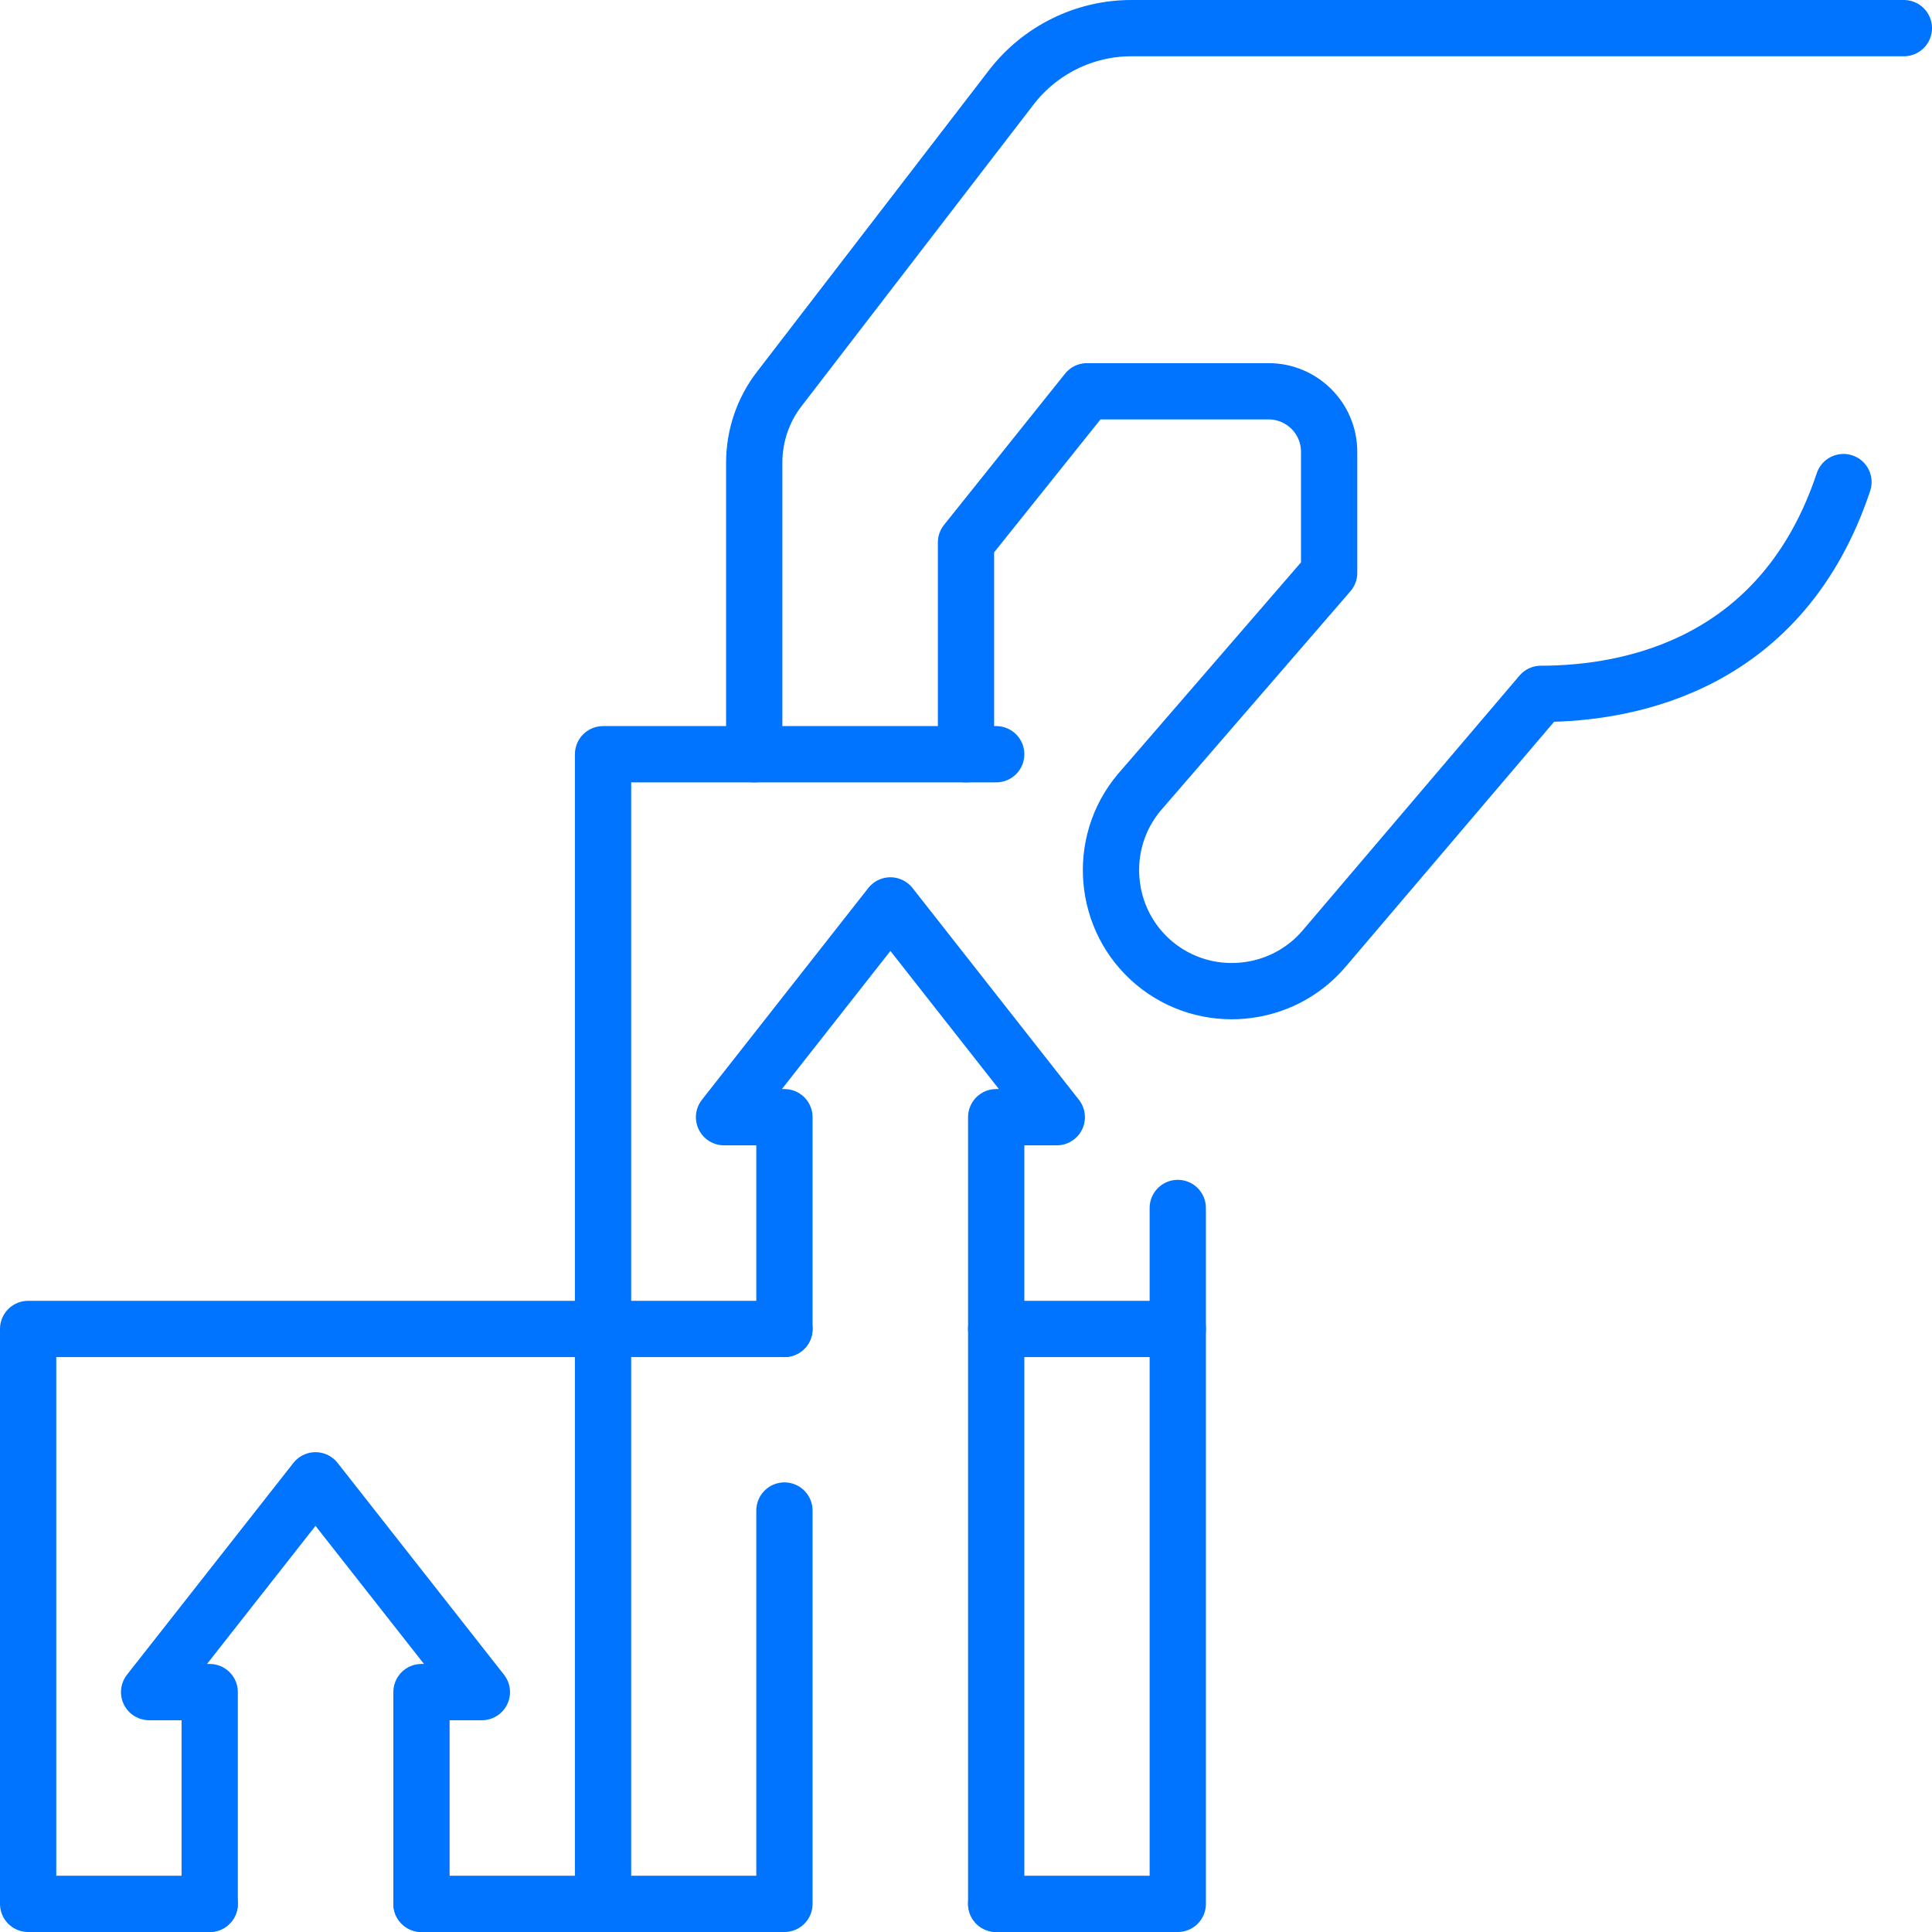
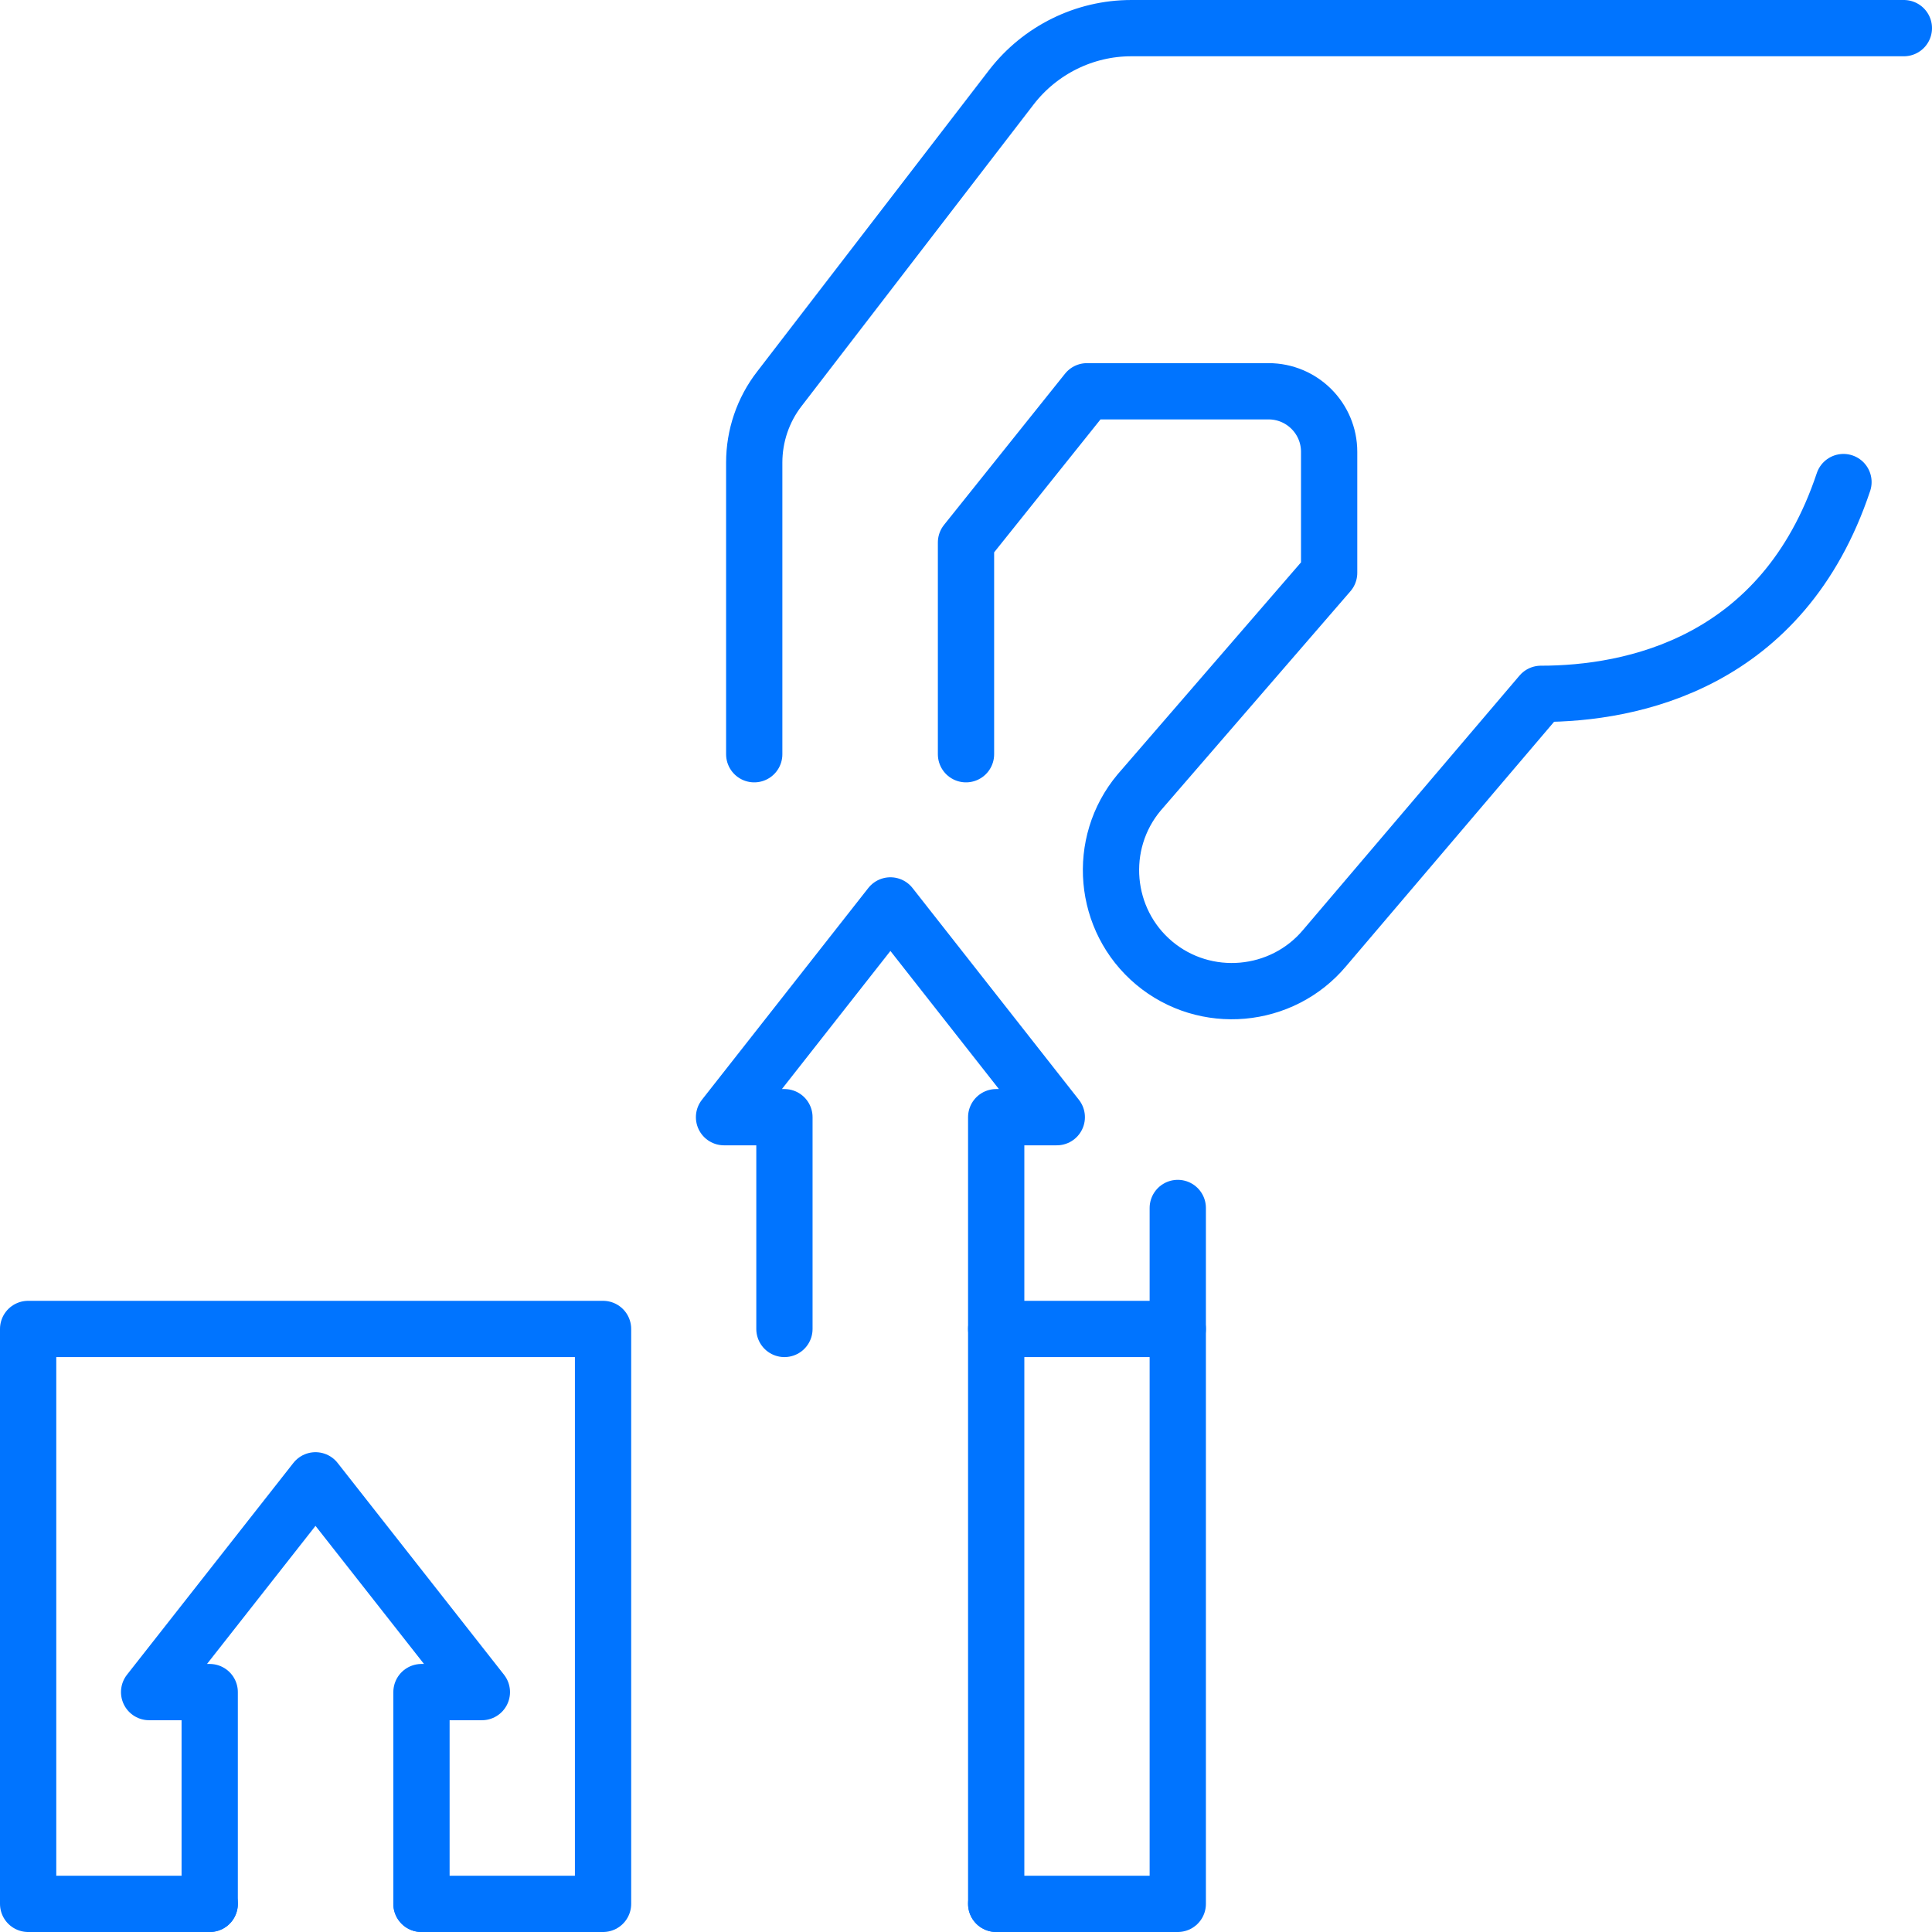
<svg xmlns="http://www.w3.org/2000/svg" id="Layer_2" viewBox="0 0 103 103">
  <defs>
    <style>
      .cls-1 {
        fill: none;
        stroke: #0074ff;
        stroke-linecap: round;
        stroke-linejoin: round;
        stroke-width: 3px;
      }
    </style>
  </defs>
  <g id="_x30_1">
    <g id="growth_concept">
      <g>
        <polyline class="cls-1" points="11.18 101.5 1.5 101.5 1.5 70.85 32.15 70.85 32.15 101.5 22.47 101.5" />
        <polyline class="cls-1" points="22.47 101.5 22.47 90.21 25.69 90.21 16.82 78.92 7.95 90.21 11.18 90.21 11.18 101.5" />
      </g>
      <g>
-         <polyline class="cls-1" points="41.82 70.85 32.15 70.85 32.15 40.21 53.11 40.21" />
        <polyline class="cls-1" points="62.79 64.4 62.79 70.85 53.11 70.85" />
        <polyline class="cls-1" points="53.11 101.5 53.11 59.56 56.34 59.56 47.47 48.27 38.6 59.56 41.82 59.56 41.82 70.85" />
        <polyline class="cls-1" points="62.79 70.85 62.79 101.5 53.11 101.5" />
-         <polyline class="cls-1" points="32.15 101.5 41.82 101.5 41.82 80.53" />
      </g>
      <g>
        <path class="cls-1" d="M40.21,40.21v-15.55c0-1.42.47-2.81,1.34-3.93l12.37-16.08c1.53-1.98,3.89-3.15,6.39-3.15h41.19" />
        <path class="cls-1" d="M51.5,40.21v-11.29l6.45-8.06h9.68c1.78,0,3.23,1.44,3.23,3.23v6.45l-10.13,11.71c-2.28,2.72-1.92,6.81.8,9.09h0c2.72,2.28,6.81,1.92,9.09-.8l11.53-13.55c4.84,0,12.9-1.61,16.13-11.29" />
      </g>
    </g>
  </g>
</svg>